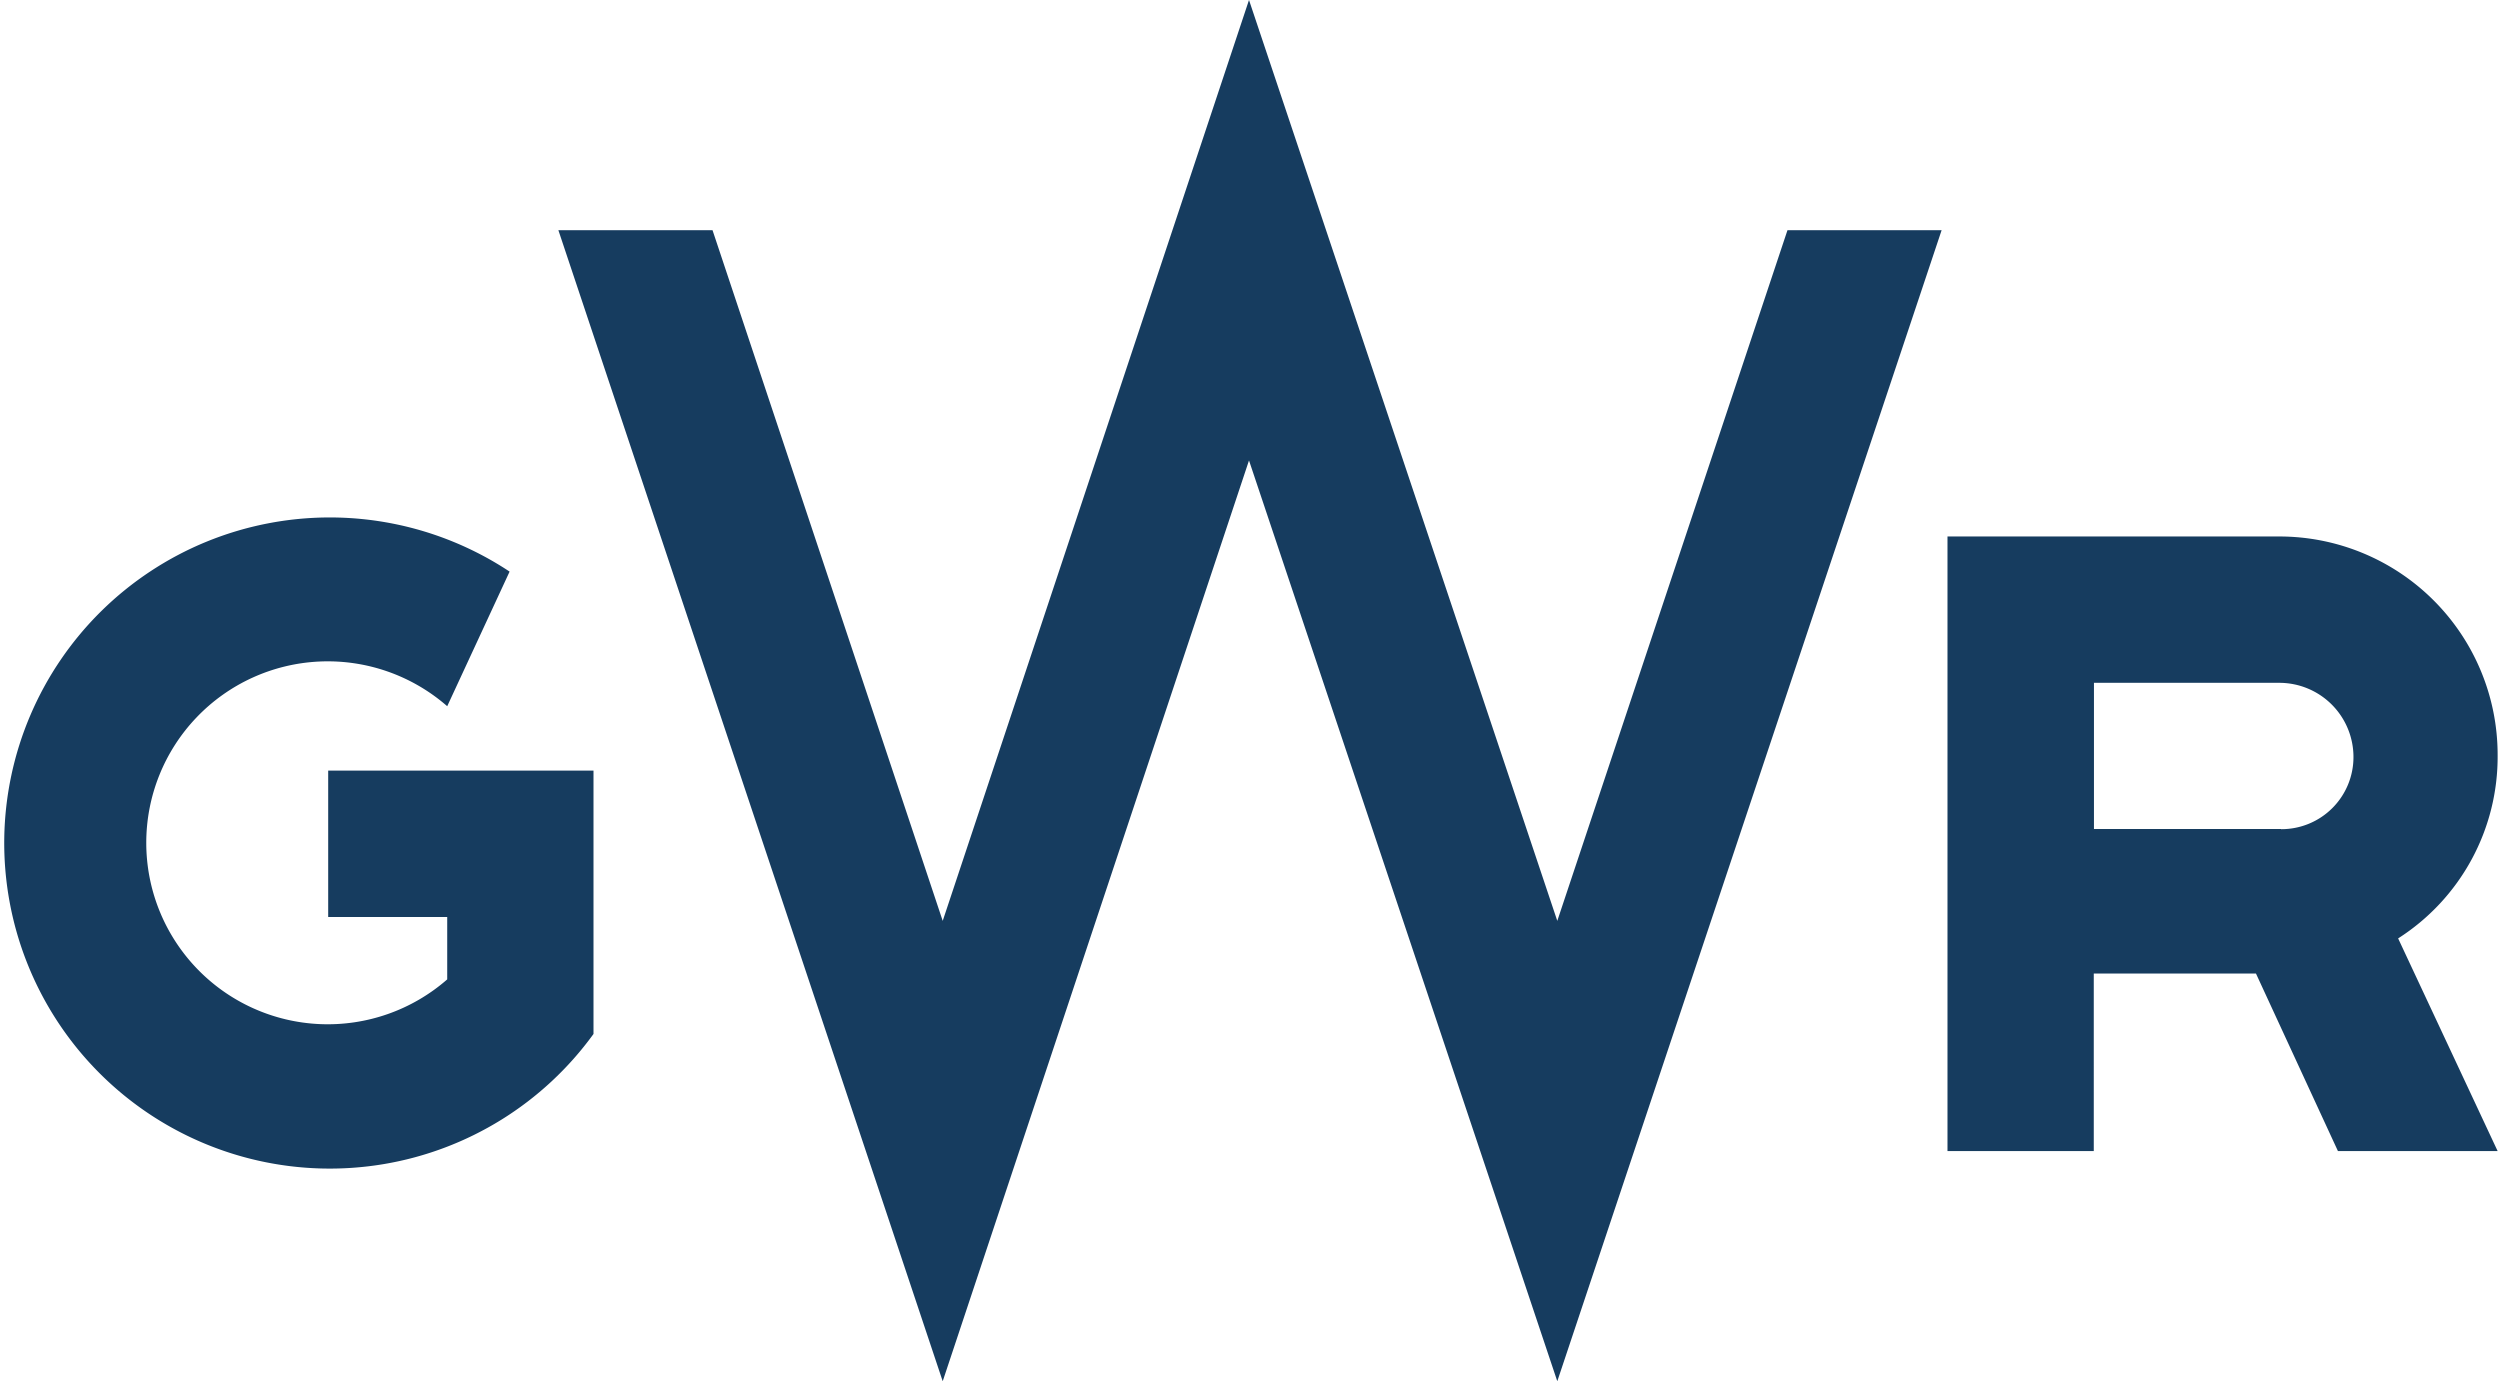
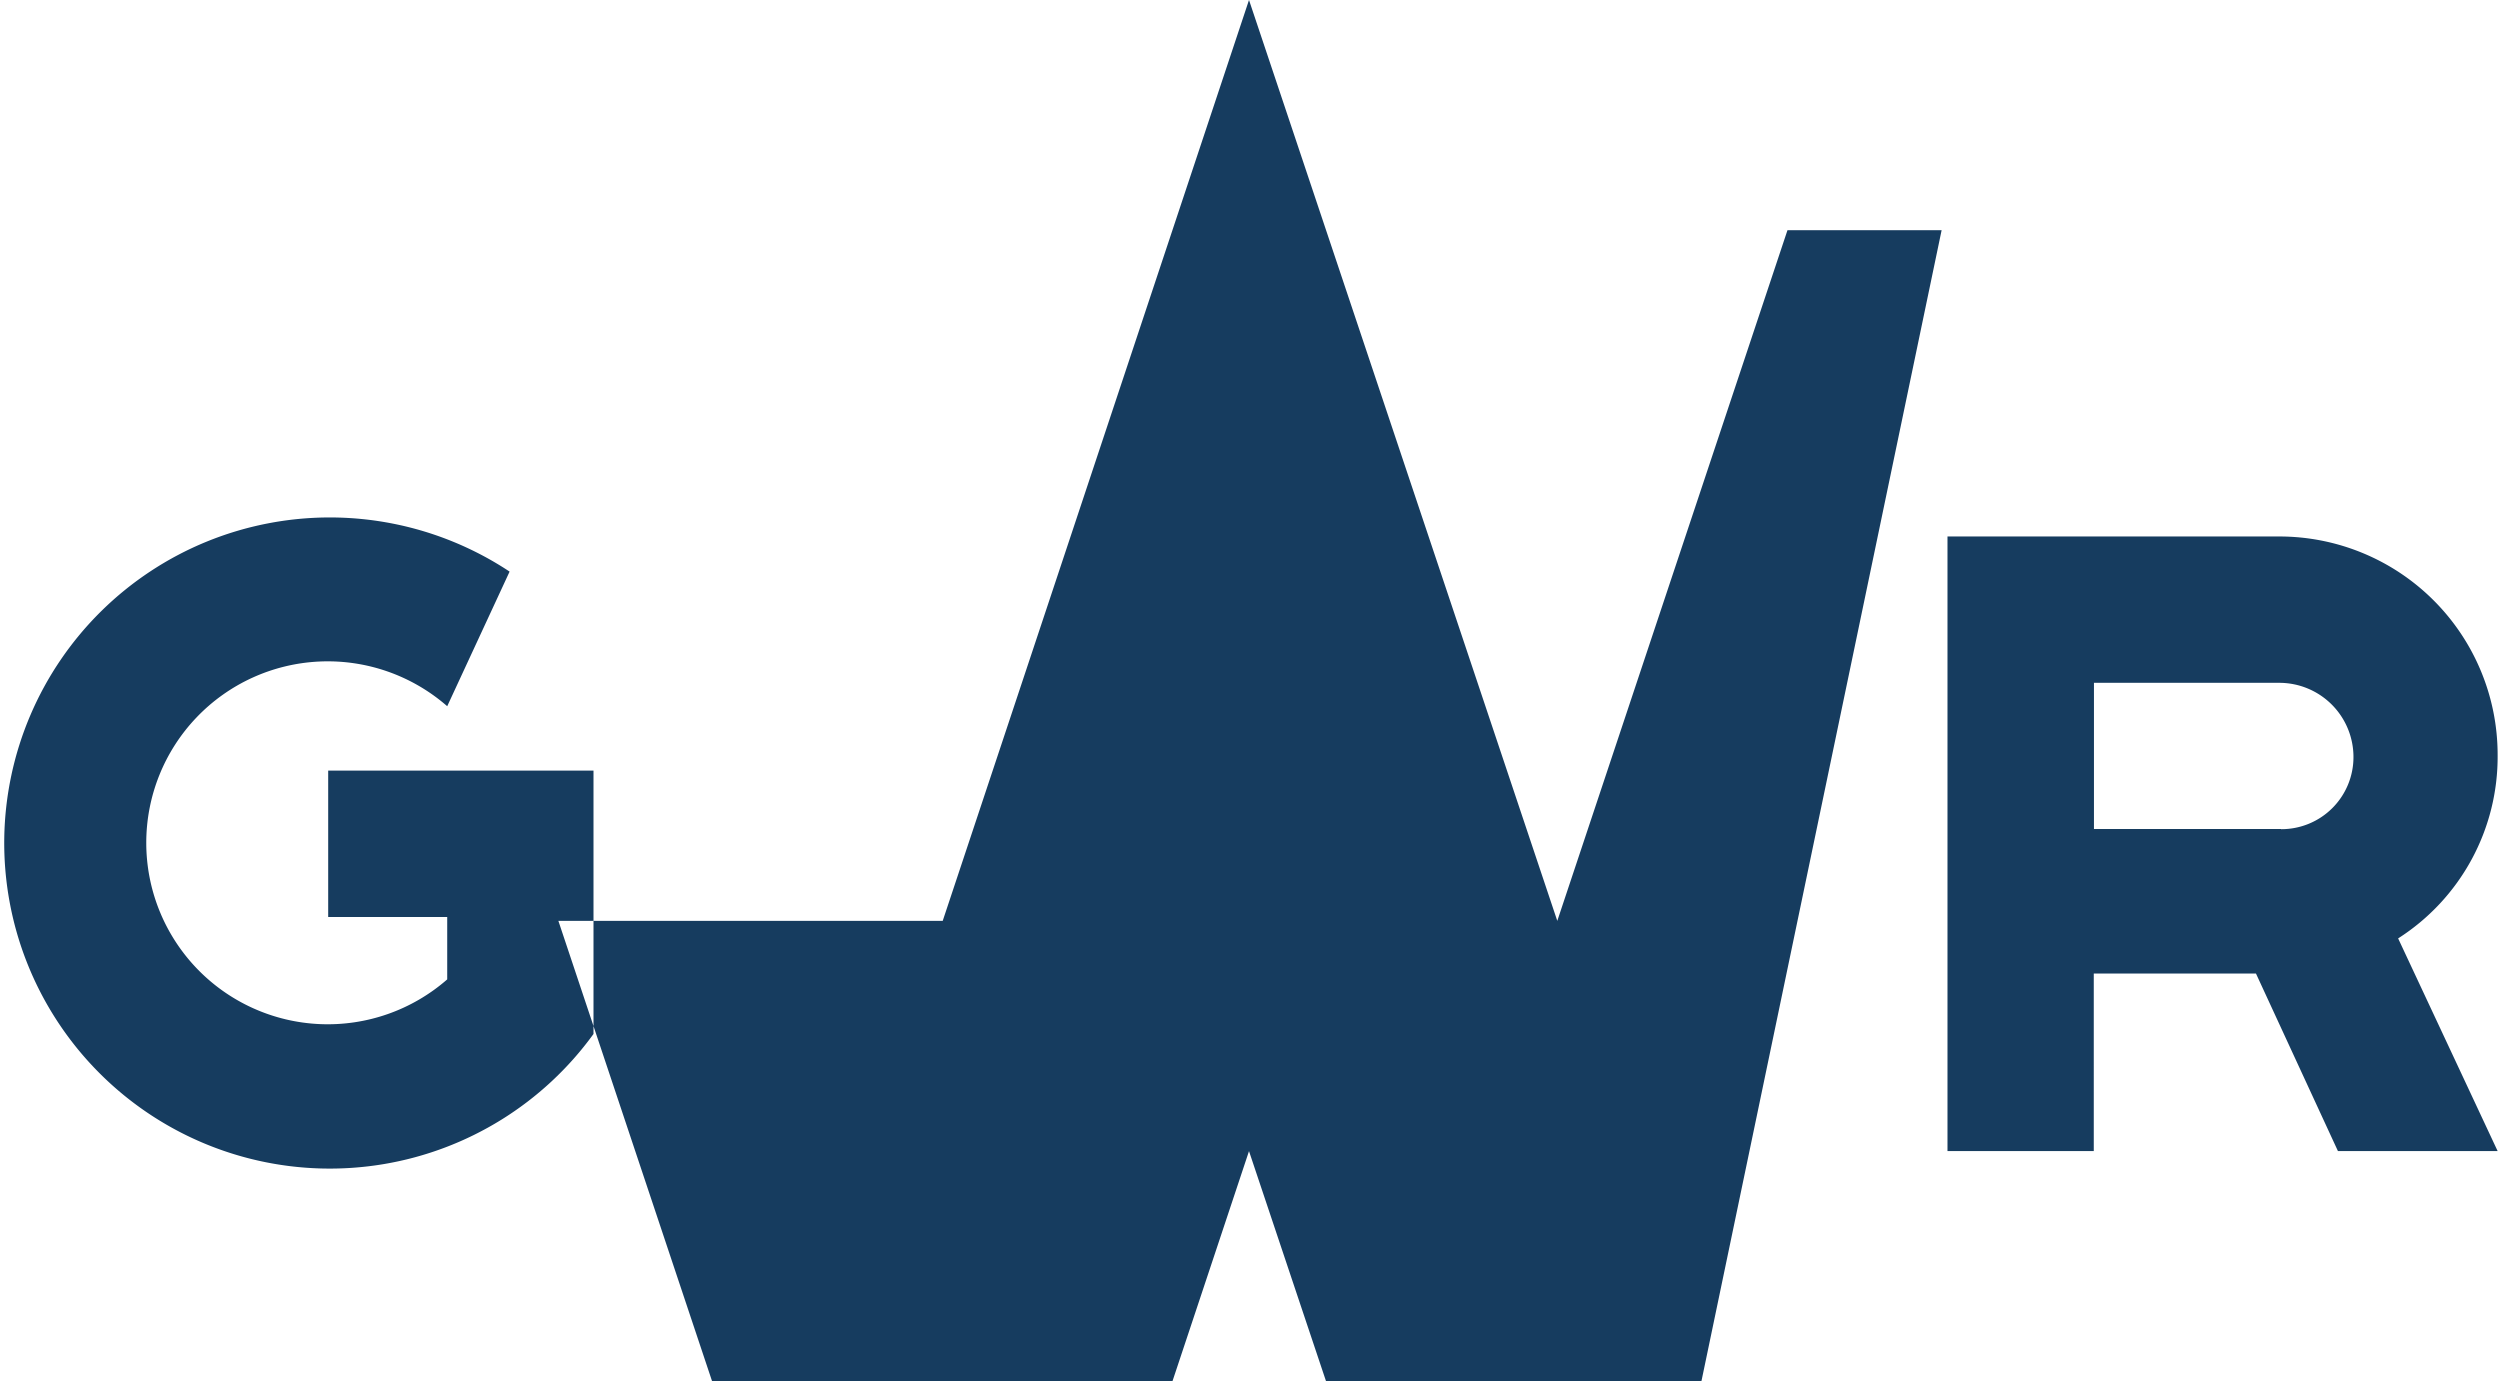
<svg xmlns="http://www.w3.org/2000/svg" width="400px" height="221px" id="Layer_1" data-name="Layer 1" viewBox="0 0 400 221.42">
  <defs>
    <style>.cls-1{fill:#163c5f;fill-rule:evenodd;}</style>
  </defs>
-   <path class="cls-1" d="M249.26,147.62,199.84,0l-49.1,147.62L113.84,36.9H89.13l61.61,184.52,49.1-147.61,49.42,147.61L310.87,36.9H286.16ZM400,121a35,35,0,0,0-35-35H311.81v98.52h23.45V156.06h26l13.14,28.46H400l-15.95-34.09A34.54,34.54,0,0,0,400,121Zm-34.71,11.89h-30V109.46H365a11.89,11.89,0,0,1,11.89,11.89A11.55,11.55,0,0,1,365.29,132.92ZM52.23,123.53V147H71.31v10a29.09,29.09,0,1,1,0-43.79l10-21.58a52.19,52.19,0,1,0,13.45,74.12V123.53H52.23Z" />
+   <path class="cls-1" d="M249.26,147.62,199.84,0l-49.1,147.62H89.13l61.61,184.52,49.1-147.61,49.42,147.61L310.87,36.9H286.16ZM400,121a35,35,0,0,0-35-35H311.81v98.52h23.45V156.06h26l13.14,28.46H400l-15.95-34.09A34.54,34.54,0,0,0,400,121Zm-34.71,11.89h-30V109.46H365a11.89,11.89,0,0,1,11.89,11.89A11.55,11.55,0,0,1,365.29,132.92ZM52.23,123.53V147H71.31v10a29.09,29.09,0,1,1,0-43.79l10-21.58a52.19,52.19,0,1,0,13.45,74.12V123.53H52.23Z" />
</svg>